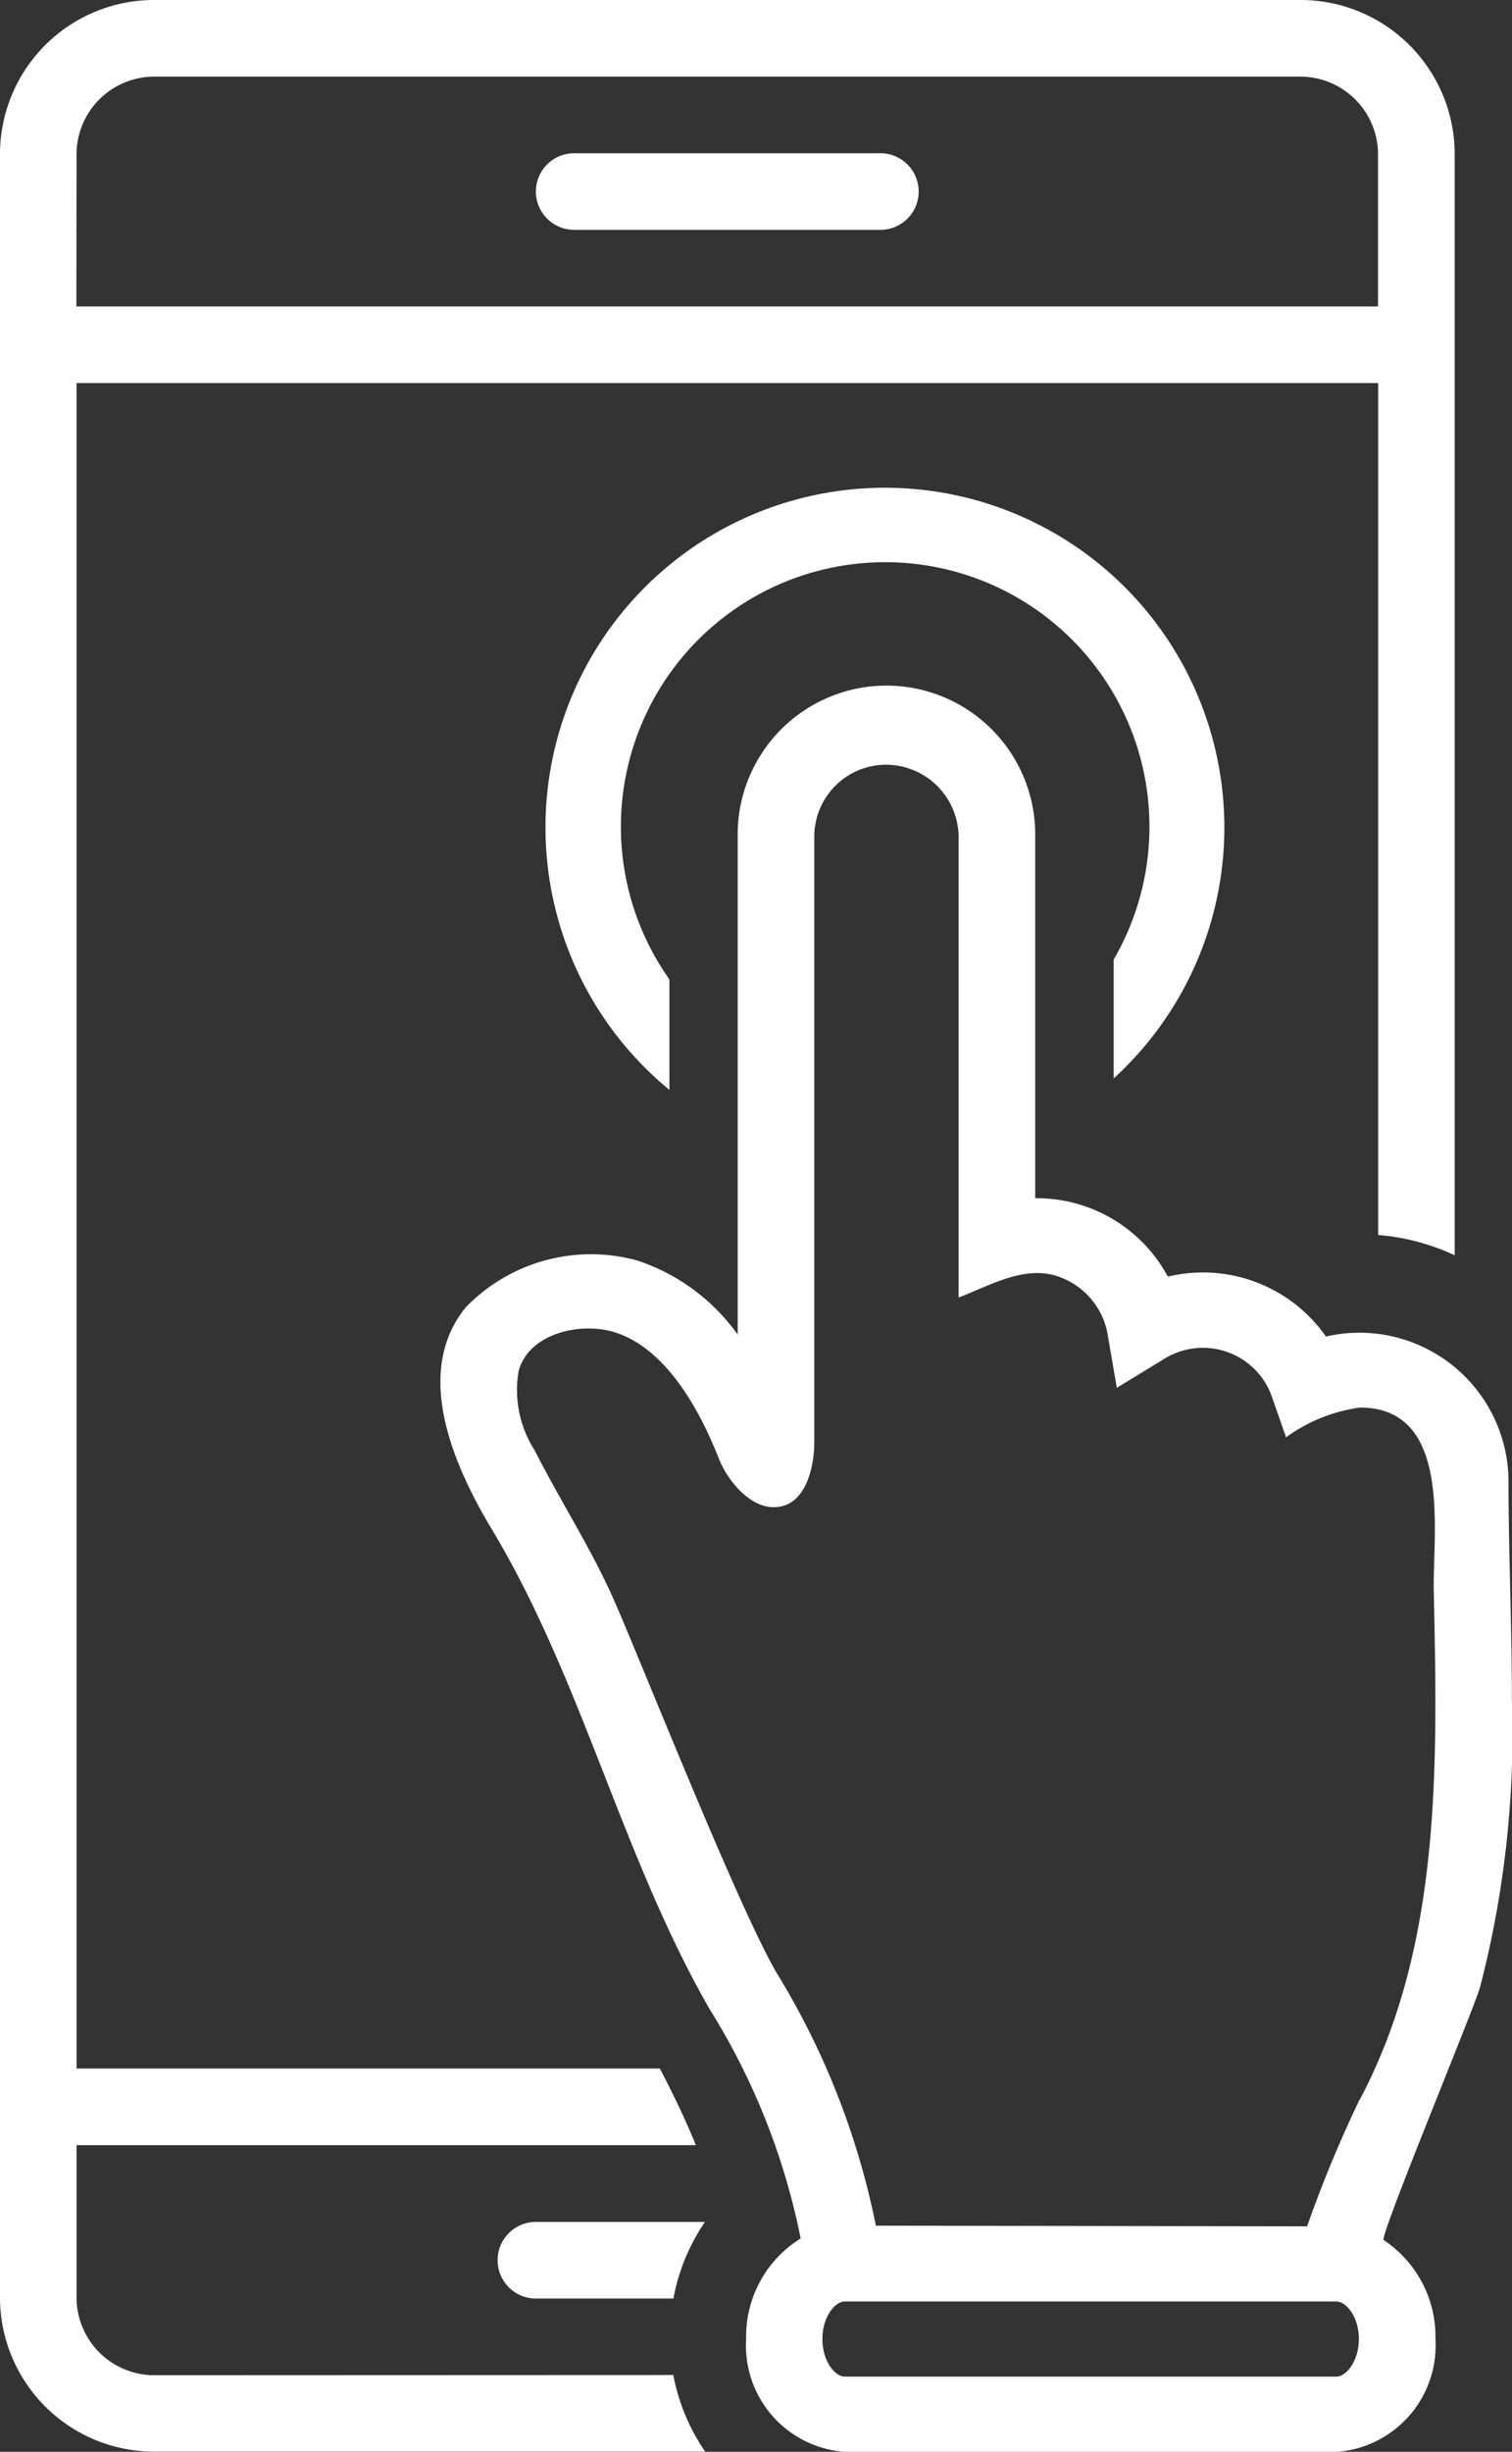
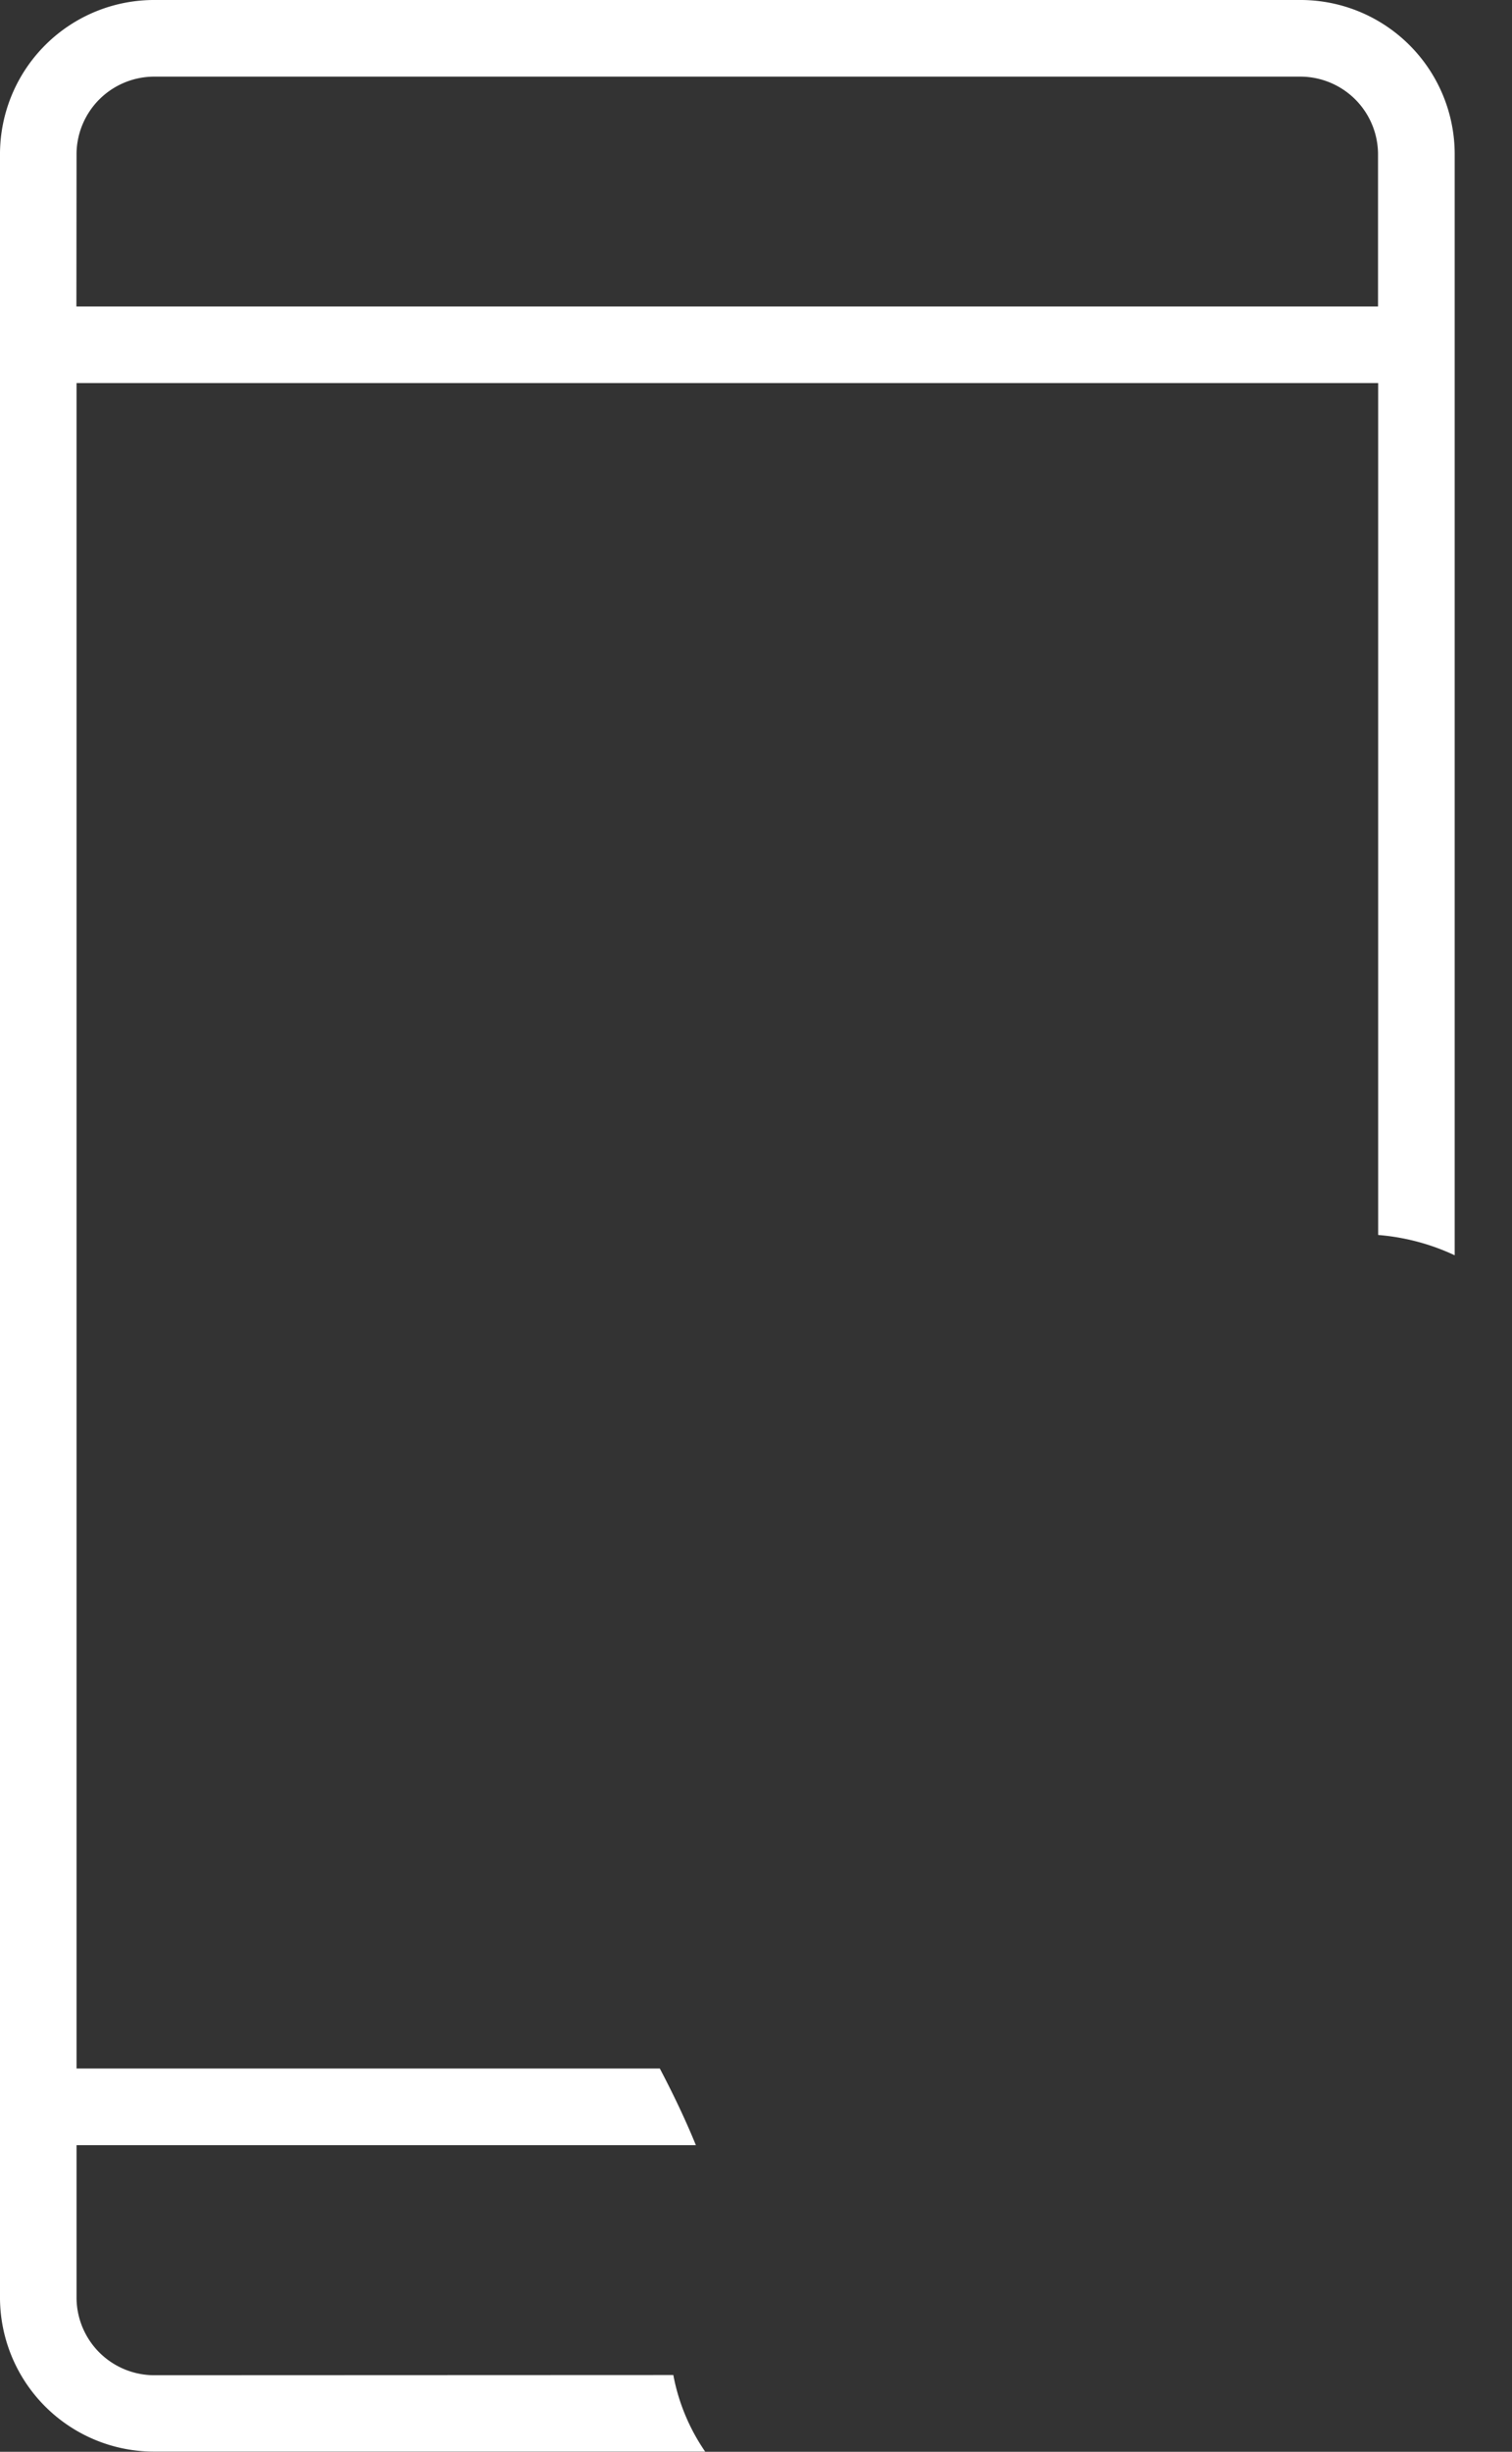
<svg xmlns="http://www.w3.org/2000/svg" width="44.723" height="72.463">
  <rect width="100%" height="100%" fill="#333333" stroke="none" />
  <defs>
    <style>.a{fill:#fff}</style>
  </defs>
-   <path class="a" d="M32.94 31.874a10.04 10.04 0 10-13.14.338v-3.266a7.817 7.817 0 1113.141-.586v3.512zM26.041 4.529h-9.058a1.132 1.132 0 100 2.264h9.058a1.132 1.132 0 000-2.264z" />
  <path class="a" d="M4.588 70.2a2.3 2.3 0 01-2.324-2.264V63.4h18.319c-.286-.7-.641-1.457-1.066-2.264H2.264V11.322h38.5V36.5a6.576 6.576 0 012.264.6V4.529A4.56 4.56 0 0038.435 0H4.588A4.559 4.559 0 000 4.529v63.4a4.559 4.559 0 004.588 4.529h16.27a5.905 5.905 0 01-.942-2.264zM2.264 4.529a2.3 2.3 0 012.324-2.264h33.847a2.3 2.3 0 012.325 2.264v4.529H2.26z" />
-   <path class="a" d="M14.719 66.801a1.132 1.132 0 001.132 1.132h4.068a5.909 5.909 0 01.933-2.264h-5a1.132 1.132 0 00-1.133 1.132z" />
-   <path class="a" d="M44.72 50.241c0-2.176-.1-4.348-.1-6.523a4.411 4.411 0 00-5.4-4.217 4.444 4.444 0 00-4.677-1.77 4.4 4.4 0 00-3.9-2.317h-.023v-10.8a4.4 4.4 0 00-8.8.1v14.73a5.942 5.942 0 00-2.96-2.186 5.156 5.156 0 00-5.085 1.382c-1.561 1.92-.365 4.651.737 6.5l.091.151c2.647 4.453 3.8 9.584 6.38 14.078a20.3 20.3 0 012.7 6.789 3.406 3.406 0 00-1.613 2.974 3.149 3.149 0 002.92 3.333h14.546a3.152 3.152 0 002.923-3.333 3.424 3.424 0 00-1.532-2.927c-.136-.087 2.65-6.779 2.85-7.47a29.833 29.833 0 00.943-8.494zm-5.187 20H24.98c-.266 0-.654-.431-.654-1.111s.389-1.109.654-1.109h14.555c.269 0 .658.433.658 1.109s-.39 1.111-.658 1.111zm.681-8.185a36.84 36.84 0 00-1.551 3.743l-12.756-.019a22.864 22.864 0 00-2.953-7.5c-1.229-2.139-4.217-9.75-4.9-11.226-.666-1.444-1.524-2.776-2.241-4.192a3.3 3.3 0 01-.469-2.36c.322-1.107 1.836-1.437 2.833-1.128 1.526.475 2.522 2.3 3.088 3.741.239.606.868 1.407 1.586 1.429 1 .034 1.249-1.239 1.235-1.989V24.711a2.125 2.125 0 012.134-2.11 2.153 2.153 0 012.135 2.109v13.637c.865-.324 1.841-.91 2.806-.662a2.21 2.21 0 011.592 1.7l.281 1.632 1.437-.876a2.164 2.164 0 013.136 1.1l.433 1.239a4.807 4.807 0 012.185-.879c2.75 0 2.148 3.71 2.184 5.424.111 5.155.23 10.473-2.189 15.031z" />
</svg>